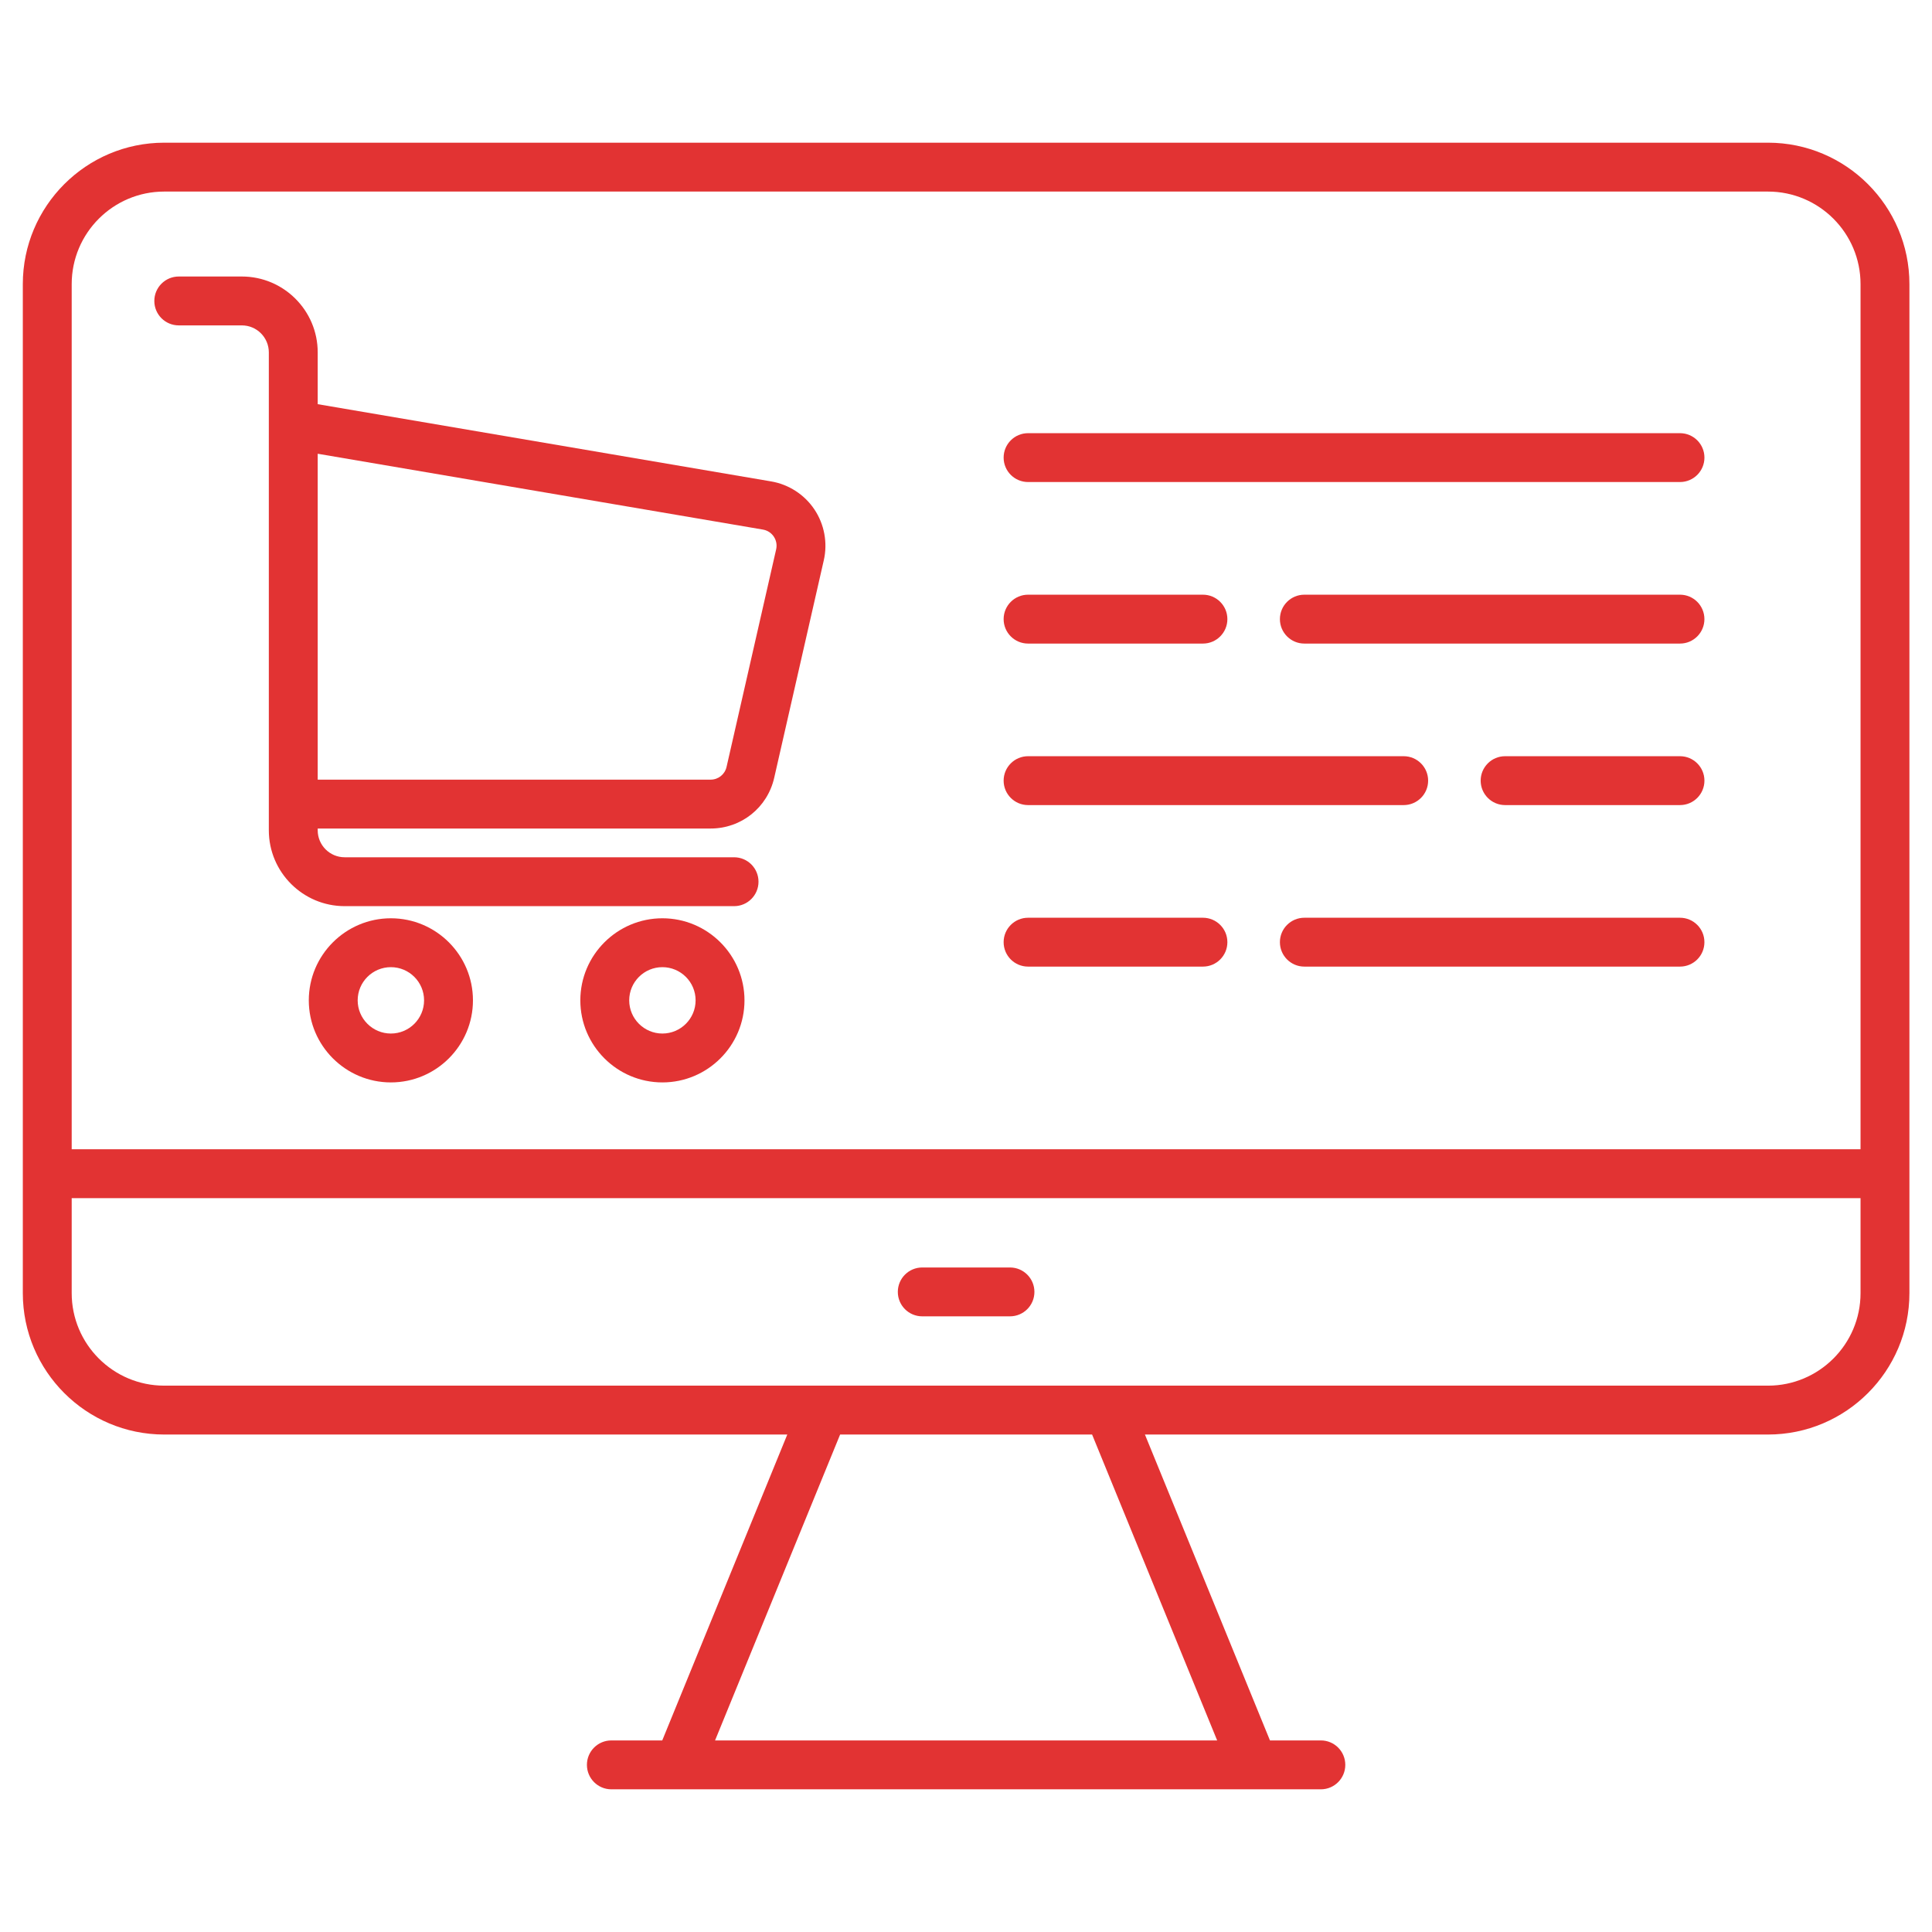
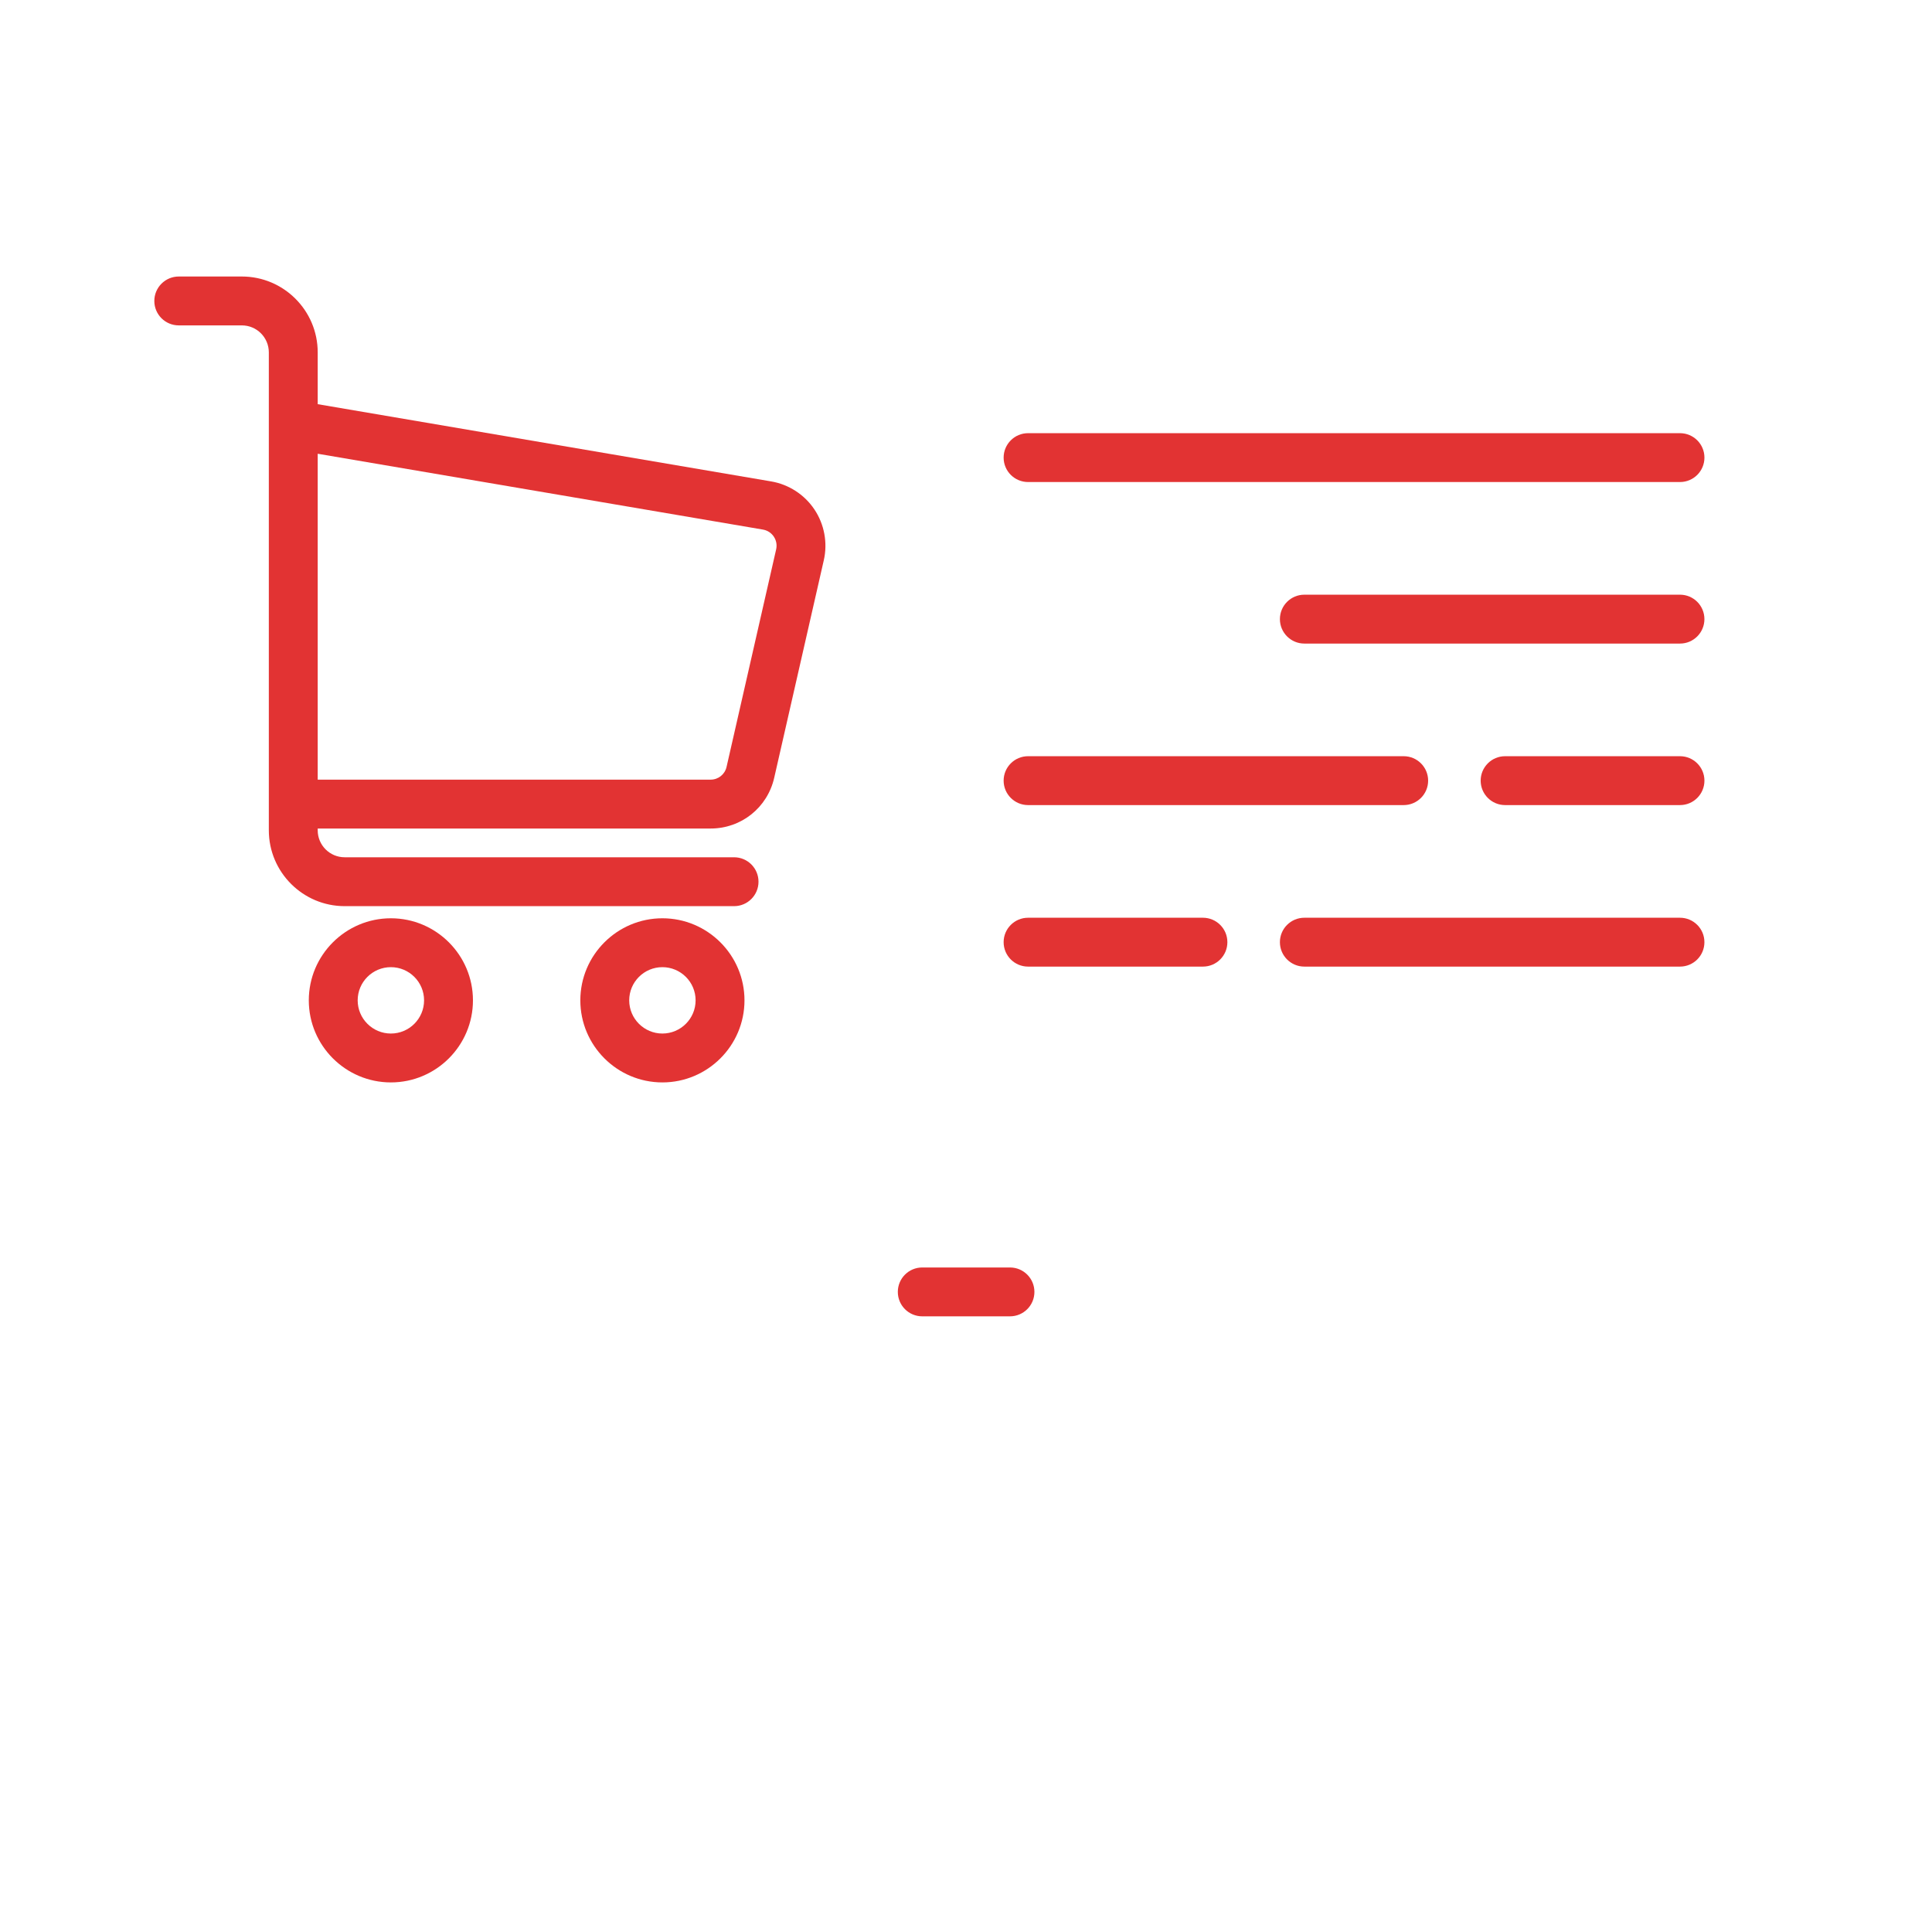
<svg xmlns="http://www.w3.org/2000/svg" width="90" height="90" viewBox="0 0 90 90" fill="none">
-   <path d="M82.361 6.647H7.649C4.018 6.647 1.063 9.602 1.063 13.234V60.24C1.063 63.872 4.018 66.826 7.649 66.826H36.675L30.85 81.076H28.479C27.85 81.076 27.341 81.585 27.341 82.214C27.341 82.843 27.85 83.353 28.479 83.353H61.531C62.16 83.353 62.669 82.843 62.669 82.214C62.669 81.585 62.16 81.076 61.531 81.076H59.16L53.335 66.826H82.361C85.993 66.826 88.948 63.872 88.948 60.24C88.948 50.838 88.948 24.24 88.948 13.234C88.948 9.602 85.993 6.647 82.361 6.647ZM7.649 8.924H82.361C84.738 8.924 86.671 10.857 86.671 13.234V53.537H3.34V13.234C3.34 10.857 5.273 8.924 7.649 8.924ZM56.7 81.076H33.31L39.136 66.826H50.874L56.7 81.076ZM86.671 60.24C86.671 62.616 84.738 64.549 82.361 64.549C63.989 64.549 21.94 64.549 7.649 64.549C5.273 64.549 3.34 62.616 3.34 60.24V55.814H86.671V60.24H86.671Z" fill="#E23333" />
  <path d="M42.962 61.32H47.049C47.677 61.32 48.187 60.811 48.187 60.182C48.187 59.553 47.677 59.044 47.049 59.044H42.962C42.333 59.044 41.824 59.553 41.824 60.182C41.824 60.811 42.333 61.32 42.962 61.32Z" fill="#E23333" />
  <path d="M8.328 15.158H11.267C11.96 15.158 12.523 15.722 12.523 16.415V38.679C12.523 40.627 14.108 42.212 16.055 42.212H34.196C34.825 42.212 35.334 41.702 35.334 41.074C35.334 40.445 34.825 39.935 34.196 39.935H16.055C15.363 39.935 14.8 39.372 14.8 38.679V38.596H33.103C34.531 38.596 35.749 37.624 36.066 36.231L38.376 26.098C38.561 25.288 38.402 24.426 37.94 23.734C37.478 23.042 36.743 22.565 35.923 22.426L14.8 18.828V16.414C14.8 14.466 13.215 12.881 11.267 12.881H8.328C7.699 12.881 7.189 13.391 7.189 14.02C7.189 14.649 7.699 15.158 8.328 15.158ZM35.541 24.67C35.75 24.706 35.929 24.822 36.047 24.998C36.164 25.175 36.203 25.385 36.156 25.592L33.846 35.725C33.767 36.075 33.461 36.319 33.103 36.319H14.8V21.137L35.541 24.67Z" fill="#E23333" />
  <path d="M18.209 42.777C16.101 42.777 14.385 44.492 14.385 46.6C14.385 48.708 16.101 50.423 18.209 50.423C20.317 50.423 22.032 48.708 22.032 46.6C22.032 44.492 20.317 42.777 18.209 42.777ZM18.209 48.146C17.356 48.146 16.662 47.453 16.662 46.6C16.662 45.747 17.356 45.054 18.209 45.054C19.062 45.054 19.755 45.747 19.755 46.6C19.755 47.453 19.062 48.146 18.209 48.146Z" fill="#E23333" />
  <path d="M30.857 42.777C28.75 42.777 27.034 44.492 27.034 46.6C27.034 48.708 28.75 50.423 30.857 50.423C32.965 50.423 34.681 48.708 34.681 46.6C34.681 44.492 32.965 42.777 30.857 42.777ZM30.857 48.146C30.005 48.146 29.311 47.453 29.311 46.6C29.311 45.747 30.004 45.054 30.857 45.054C31.71 45.054 32.404 45.747 32.404 46.6C32.404 47.453 31.71 48.146 30.857 48.146Z" fill="#E23333" />
  <path d="M47.892 22.455H78.26C78.889 22.455 79.399 21.946 79.399 21.317C79.399 20.688 78.889 20.179 78.26 20.179H47.892C47.263 20.179 46.753 20.688 46.753 21.317C46.753 21.946 47.263 22.455 47.892 22.455Z" fill="#E23333" />
-   <path d="M47.892 29.98H56.037C56.666 29.98 57.176 29.47 57.176 28.841C57.176 28.213 56.666 27.703 56.037 27.703H47.892C47.263 27.703 46.753 28.213 46.753 28.841C46.753 29.47 47.263 29.98 47.892 29.98Z" fill="#E23333" />
  <path d="M78.26 27.703H60.762C60.133 27.703 59.623 28.213 59.623 28.841C59.623 29.47 60.133 29.98 60.762 29.98H78.26C78.889 29.98 79.398 29.47 79.398 28.841C79.398 28.213 78.889 27.703 78.26 27.703Z" fill="#E23333" />
  <path d="M47.892 45.028H56.037C56.666 45.028 57.176 44.519 57.176 43.89C57.176 43.261 56.666 42.752 56.037 42.752H47.892C47.263 42.752 46.753 43.261 46.753 43.89C46.753 44.519 47.263 45.028 47.892 45.028Z" fill="#E23333" />
  <path d="M78.26 42.752H60.762C60.133 42.752 59.623 43.261 59.623 43.89C59.623 44.519 60.133 45.028 60.762 45.028H78.26C78.889 45.028 79.398 44.519 79.398 43.89C79.399 43.261 78.889 42.752 78.26 42.752Z" fill="#E23333" />
  <path d="M78.26 35.227H70.114C69.485 35.227 68.975 35.737 68.975 36.365C68.975 36.994 69.485 37.504 70.114 37.504H78.26C78.889 37.504 79.399 36.994 79.399 36.365C79.399 35.737 78.889 35.227 78.26 35.227Z" fill="#E23333" />
  <path d="M47.892 37.504H65.389C66.018 37.504 66.528 36.994 66.528 36.365C66.528 35.737 66.018 35.227 65.389 35.227H47.892C47.263 35.227 46.753 35.737 46.753 36.365C46.753 36.994 47.263 37.504 47.892 37.504Z" fill="#E23333" />
</svg>